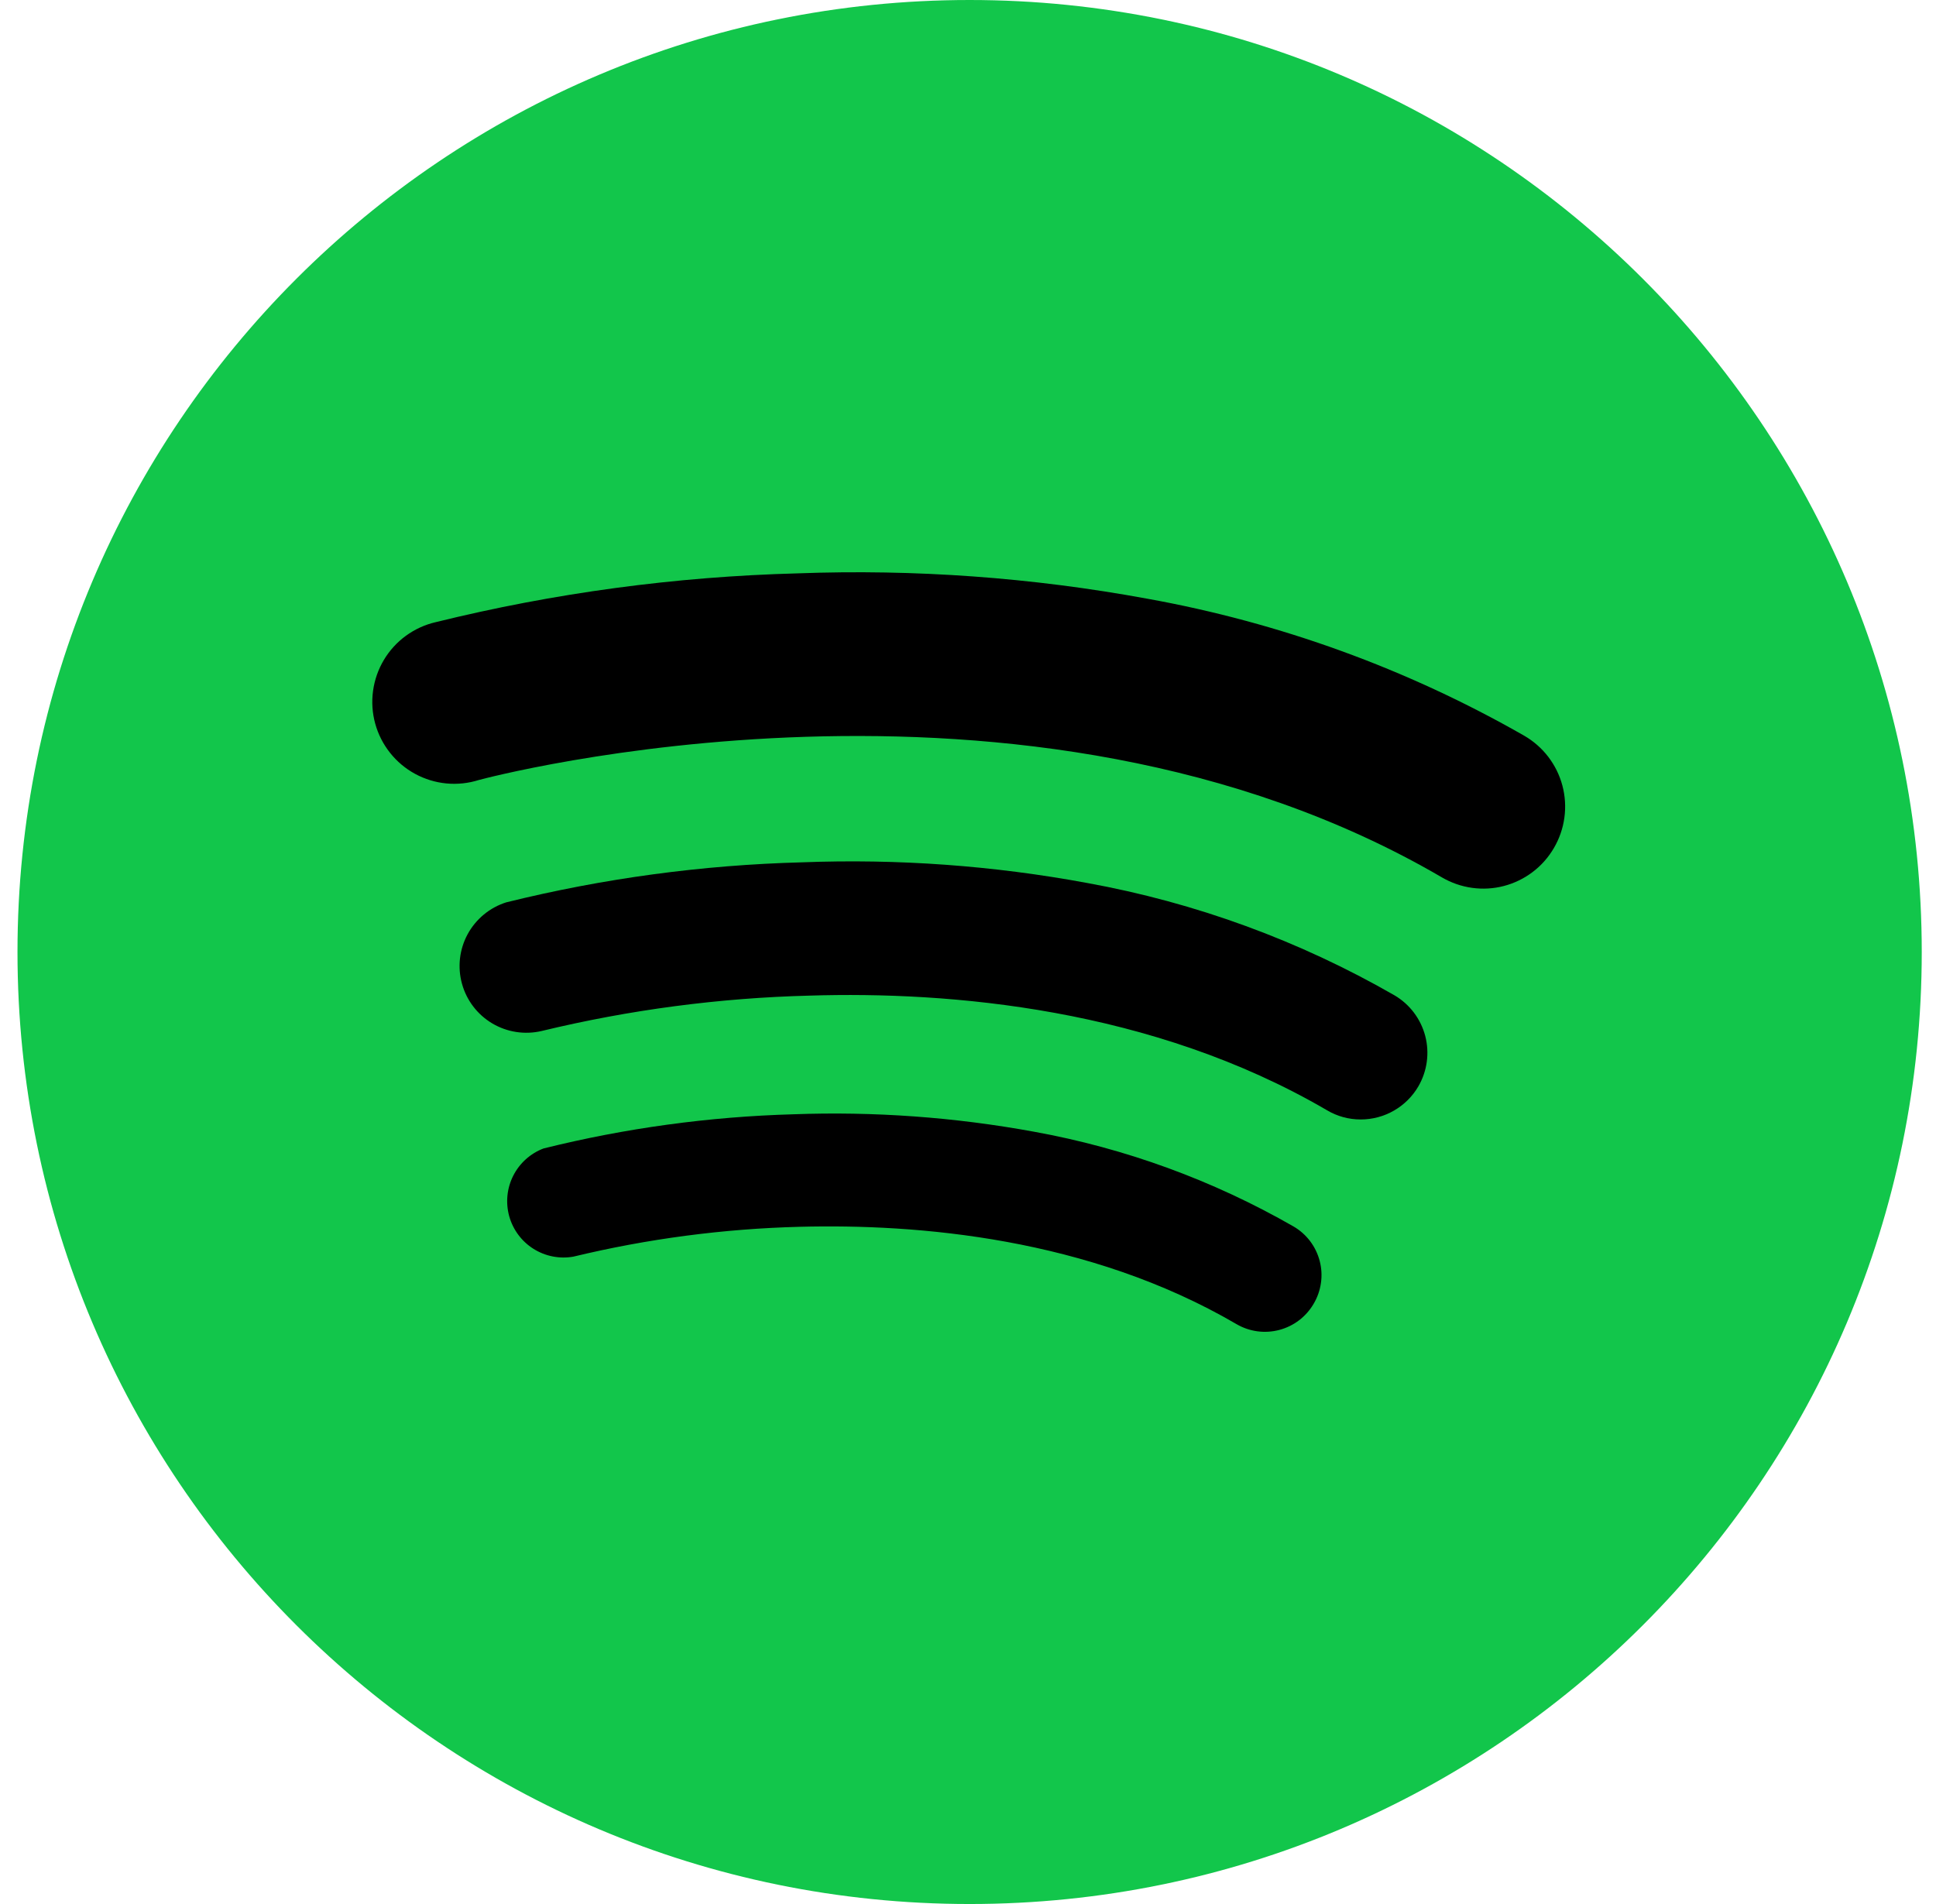
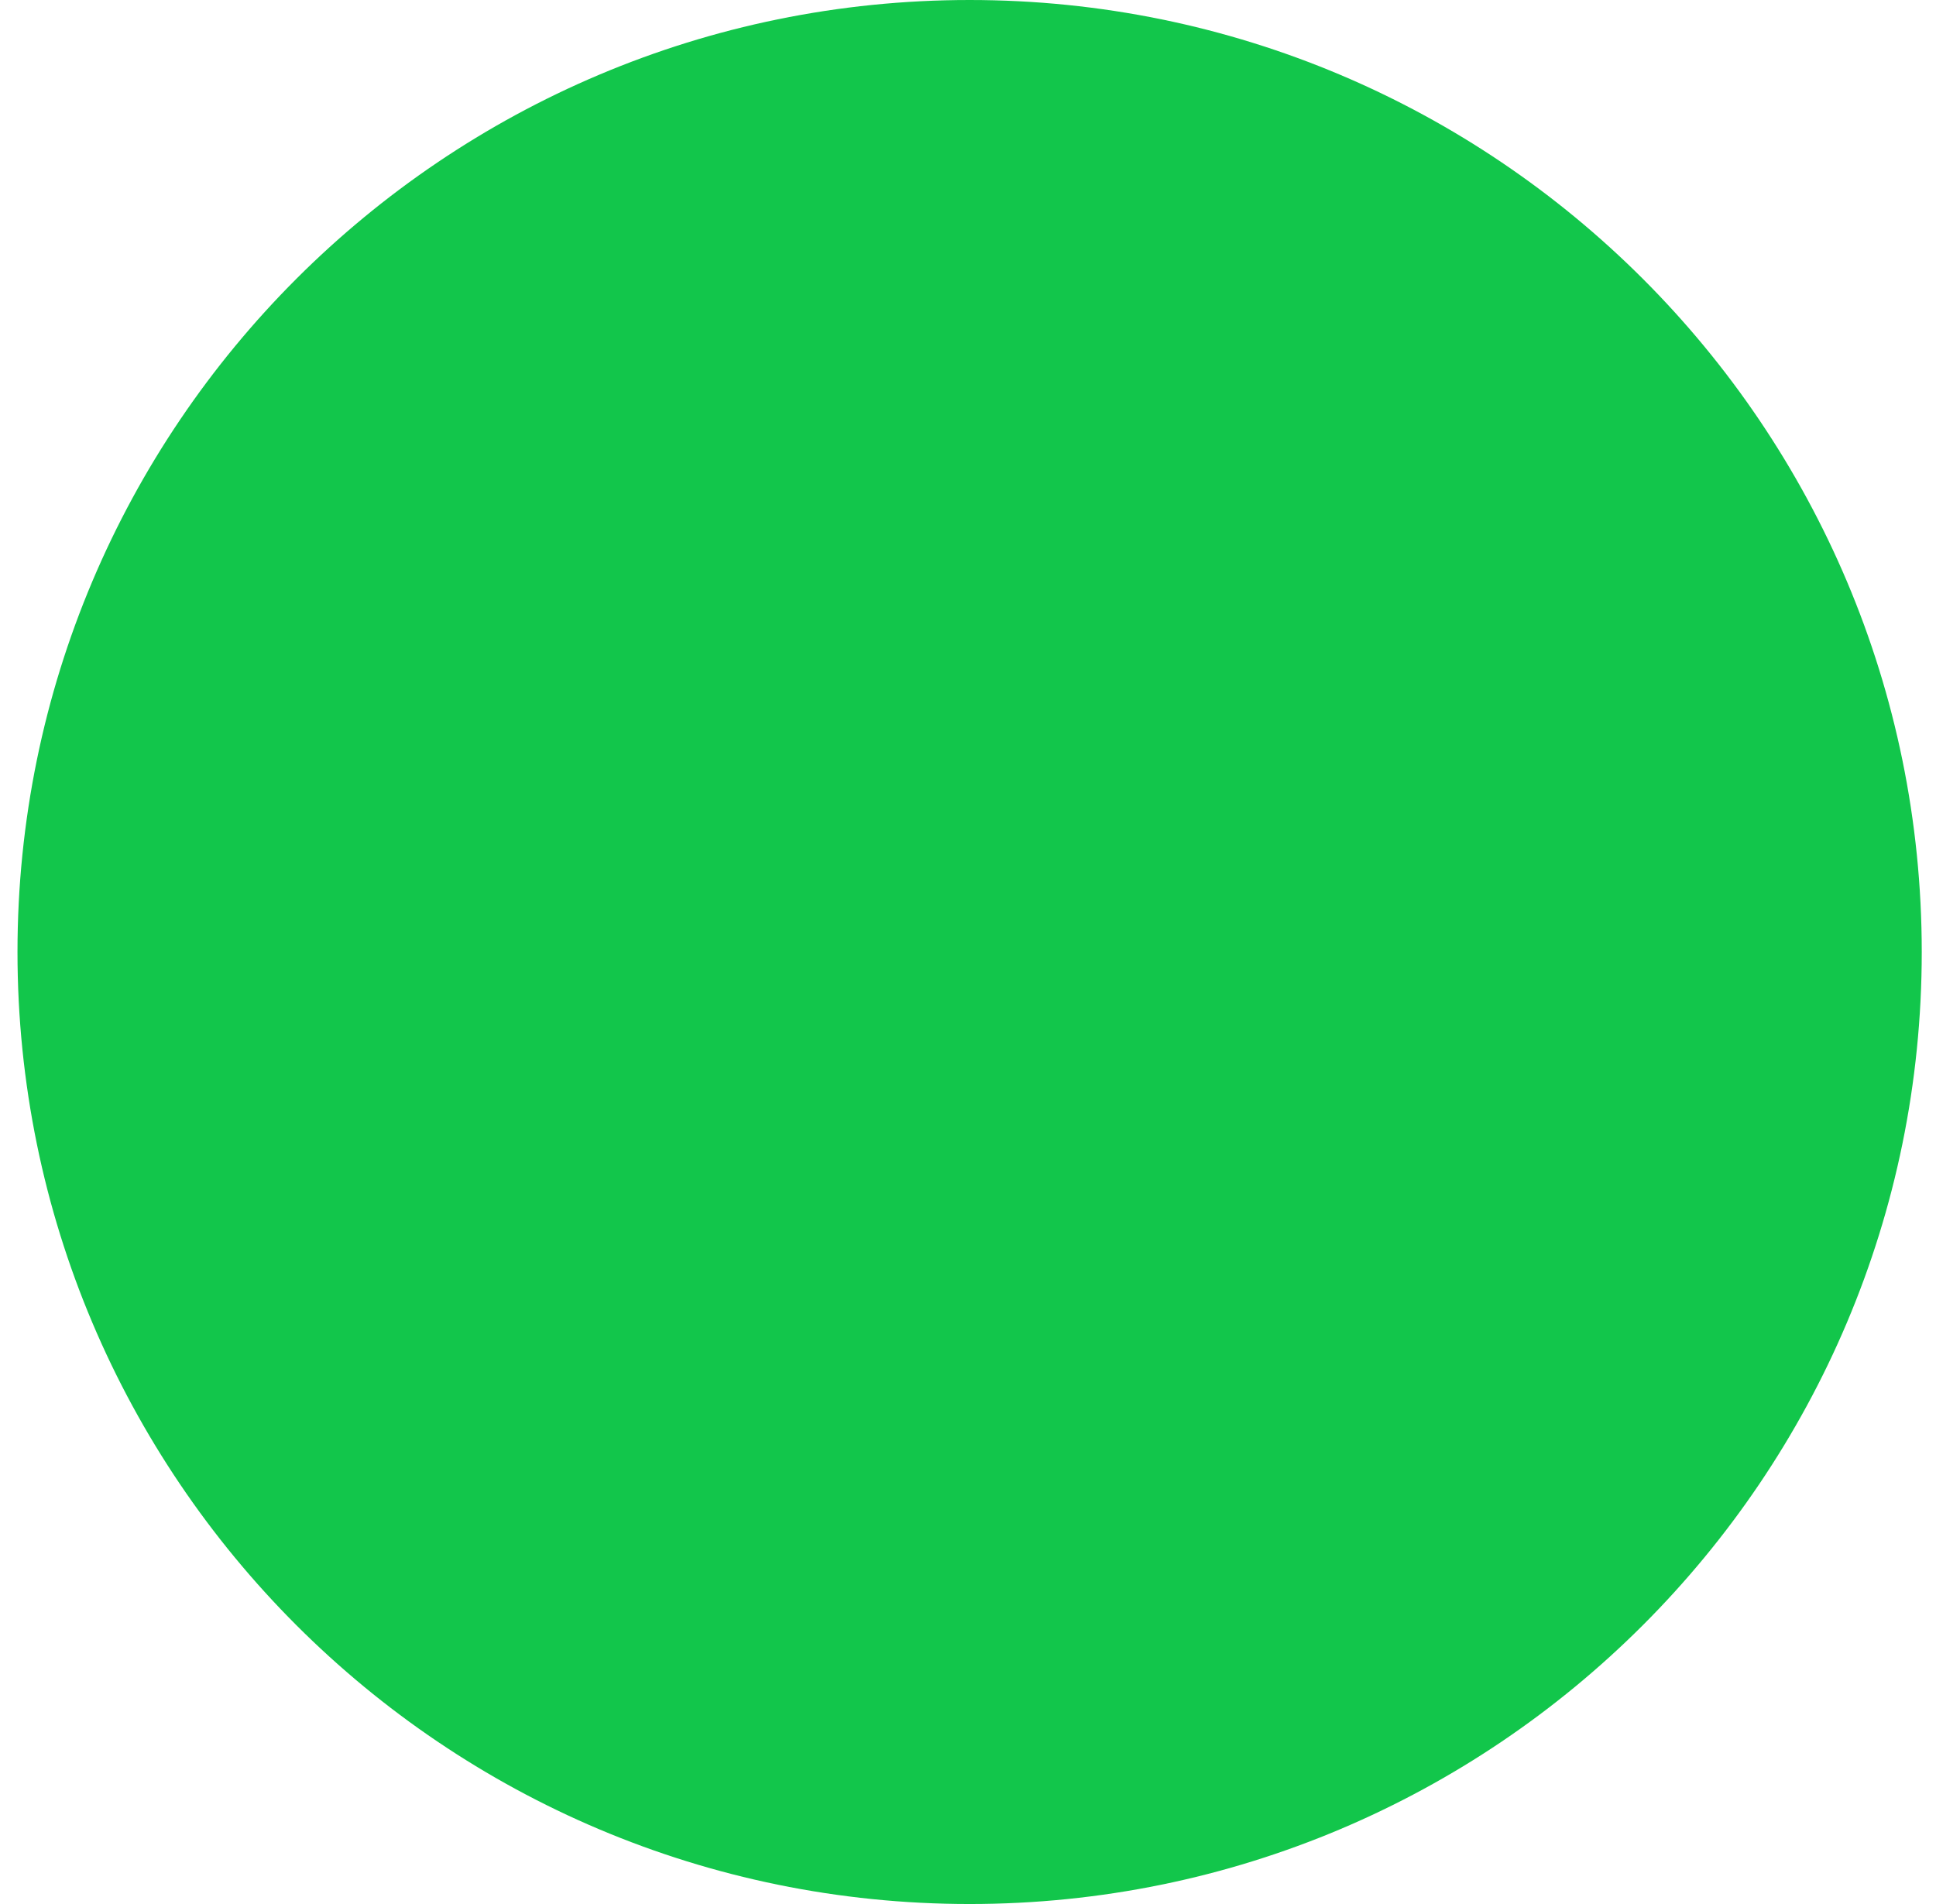
<svg xmlns="http://www.w3.org/2000/svg" width="61" height="60" viewBox="0 0 61 60" fill="none">
  <g clip-path="url(#clip0_1622_50803)">
    <path d="M30.551 60C47.119 60 60.551 46.569 60.551 30C60.551 13.431 47.119 0 30.551 0C13.982 0 0.551 13.431 0.551 30C0.551 46.569 13.982 60 30.551 60Z" fill="#12C64B" />
-     <path d="M41.388 41.09C41.15 41.496 40.761 41.791 40.306 41.91C39.851 42.03 39.367 41.964 38.961 41.727C34.293 39 28.904 38.563 25.201 38.659C22.797 38.721 20.405 39.036 18.066 39.6C17.631 39.677 17.182 39.589 16.808 39.353C16.434 39.117 16.162 38.75 16.044 38.324C15.927 37.897 15.972 37.443 16.172 37.048C16.372 36.654 16.712 36.348 17.125 36.191C19.702 35.55 22.34 35.189 24.993 35.114C27.533 35.02 30.076 35.204 32.575 35.662C35.453 36.183 38.22 37.193 40.757 38.649C40.96 38.767 41.137 38.924 41.279 39.111C41.42 39.297 41.523 39.511 41.582 39.738C41.641 39.965 41.654 40.201 41.62 40.433C41.587 40.665 41.508 40.888 41.388 41.09Z" fill="black" />
-     <path d="M44.69 34.234C44.505 34.552 44.239 34.815 43.921 34.998C43.602 35.181 43.24 35.278 42.873 35.277C42.5 35.278 42.133 35.178 41.812 34.987C36.286 31.759 29.904 31.238 25.517 31.374C22.669 31.446 19.836 31.82 17.066 32.489C16.536 32.613 15.979 32.528 15.51 32.25C15.042 31.972 14.7 31.524 14.556 30.999C14.411 30.474 14.476 29.914 14.736 29.436C14.997 28.958 15.432 28.599 15.951 28.435C19.003 27.68 22.128 27.257 25.271 27.174C28.281 27.058 31.294 27.276 34.255 27.825C37.66 28.442 40.935 29.639 43.936 31.364C44.416 31.645 44.764 32.105 44.906 32.643C45.047 33.181 44.969 33.753 44.69 34.234Z" fill="black" />
-     <path d="M48.96 26.724C48.789 27.017 48.563 27.273 48.293 27.478C48.023 27.683 47.715 27.833 47.387 27.919C47.06 28.005 46.718 28.025 46.382 27.978C46.047 27.932 45.724 27.819 45.431 27.648C32.293 19.971 15.251 24.535 15.09 24.579C14.759 24.684 14.41 24.721 14.065 24.688C13.719 24.655 13.383 24.552 13.078 24.386C12.773 24.22 12.504 23.994 12.289 23.722C12.073 23.45 11.914 23.137 11.822 22.802C11.73 22.467 11.707 22.116 11.754 21.772C11.801 21.428 11.916 21.097 12.094 20.798C12.272 20.5 12.508 20.24 12.789 20.035C13.069 19.831 13.388 19.684 13.727 19.606C17.462 18.685 21.285 18.17 25.13 18.068C28.82 17.931 32.514 18.198 36.145 18.866C40.321 19.617 44.338 21.076 48.022 23.182C48.317 23.352 48.576 23.579 48.783 23.849C48.99 24.12 49.142 24.428 49.229 24.758C49.316 25.087 49.337 25.43 49.291 25.768C49.245 26.105 49.132 26.43 48.96 26.724Z" fill="black" />
  </g>
  <defs>
    <clipPath id="clip0_1622_50803">
      <rect width="60" height="60" fill="white" transform="translate(0.551)" />
    </clipPath>
  </defs>
</svg>